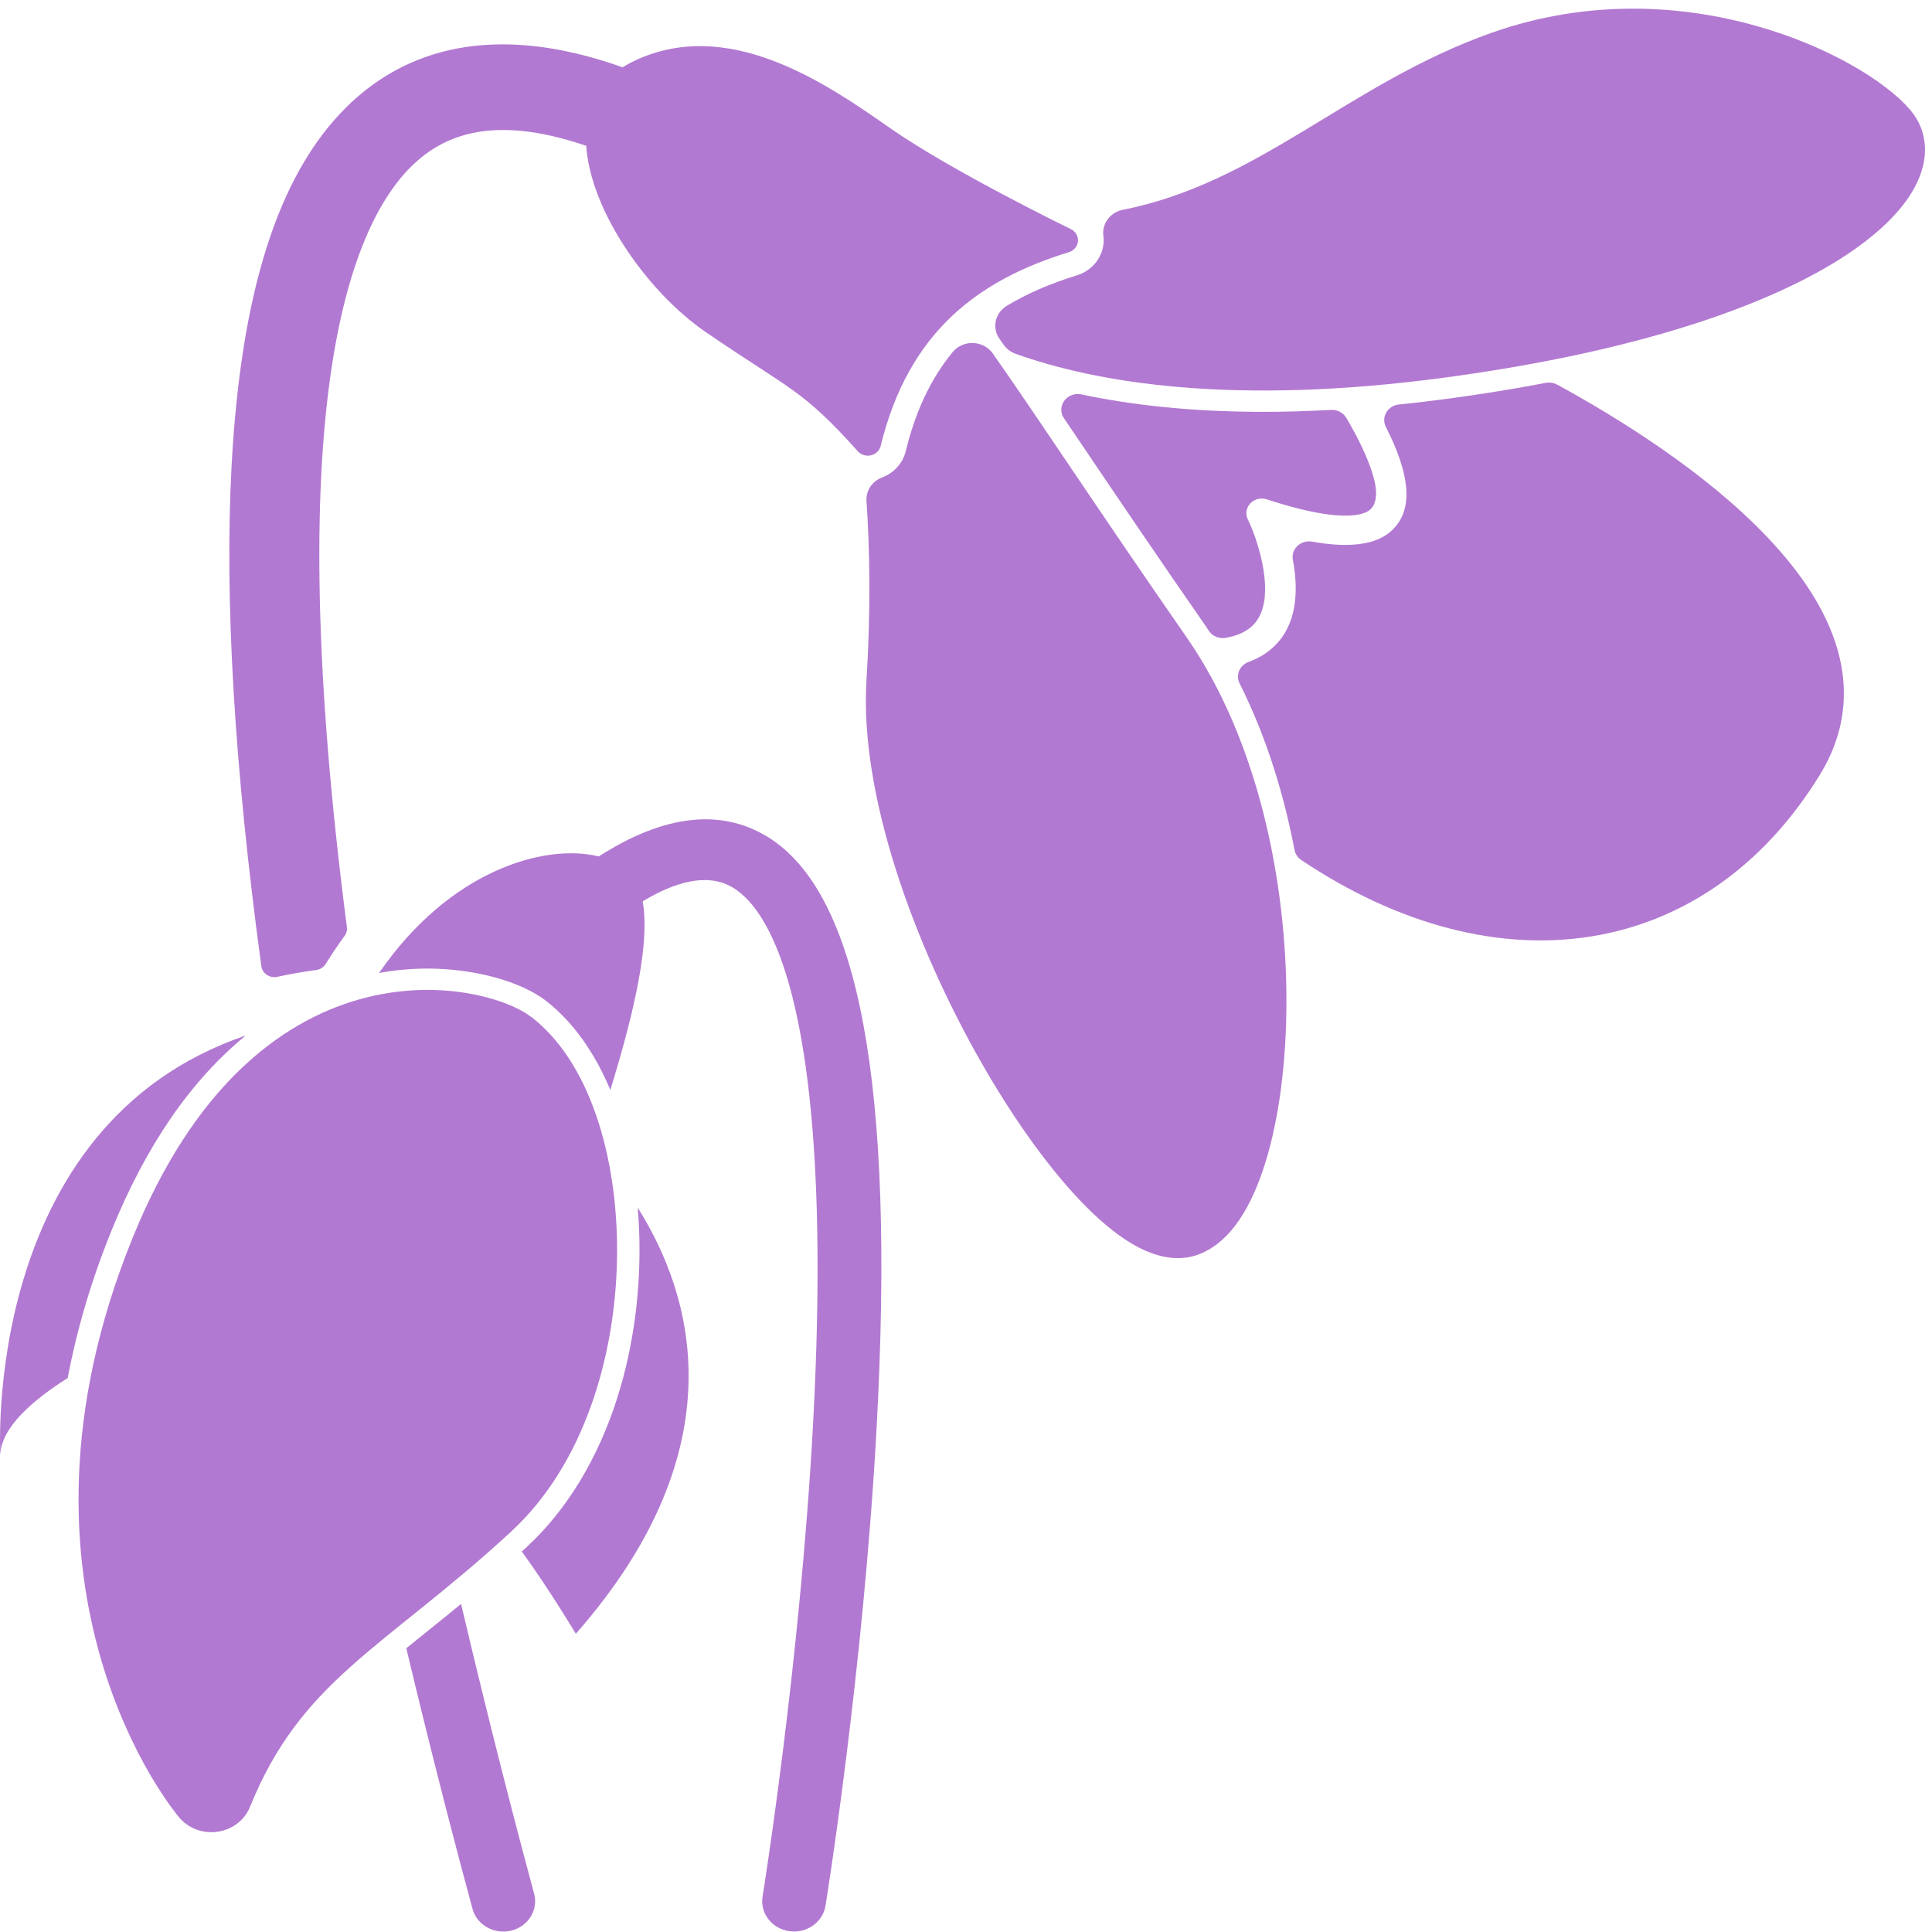
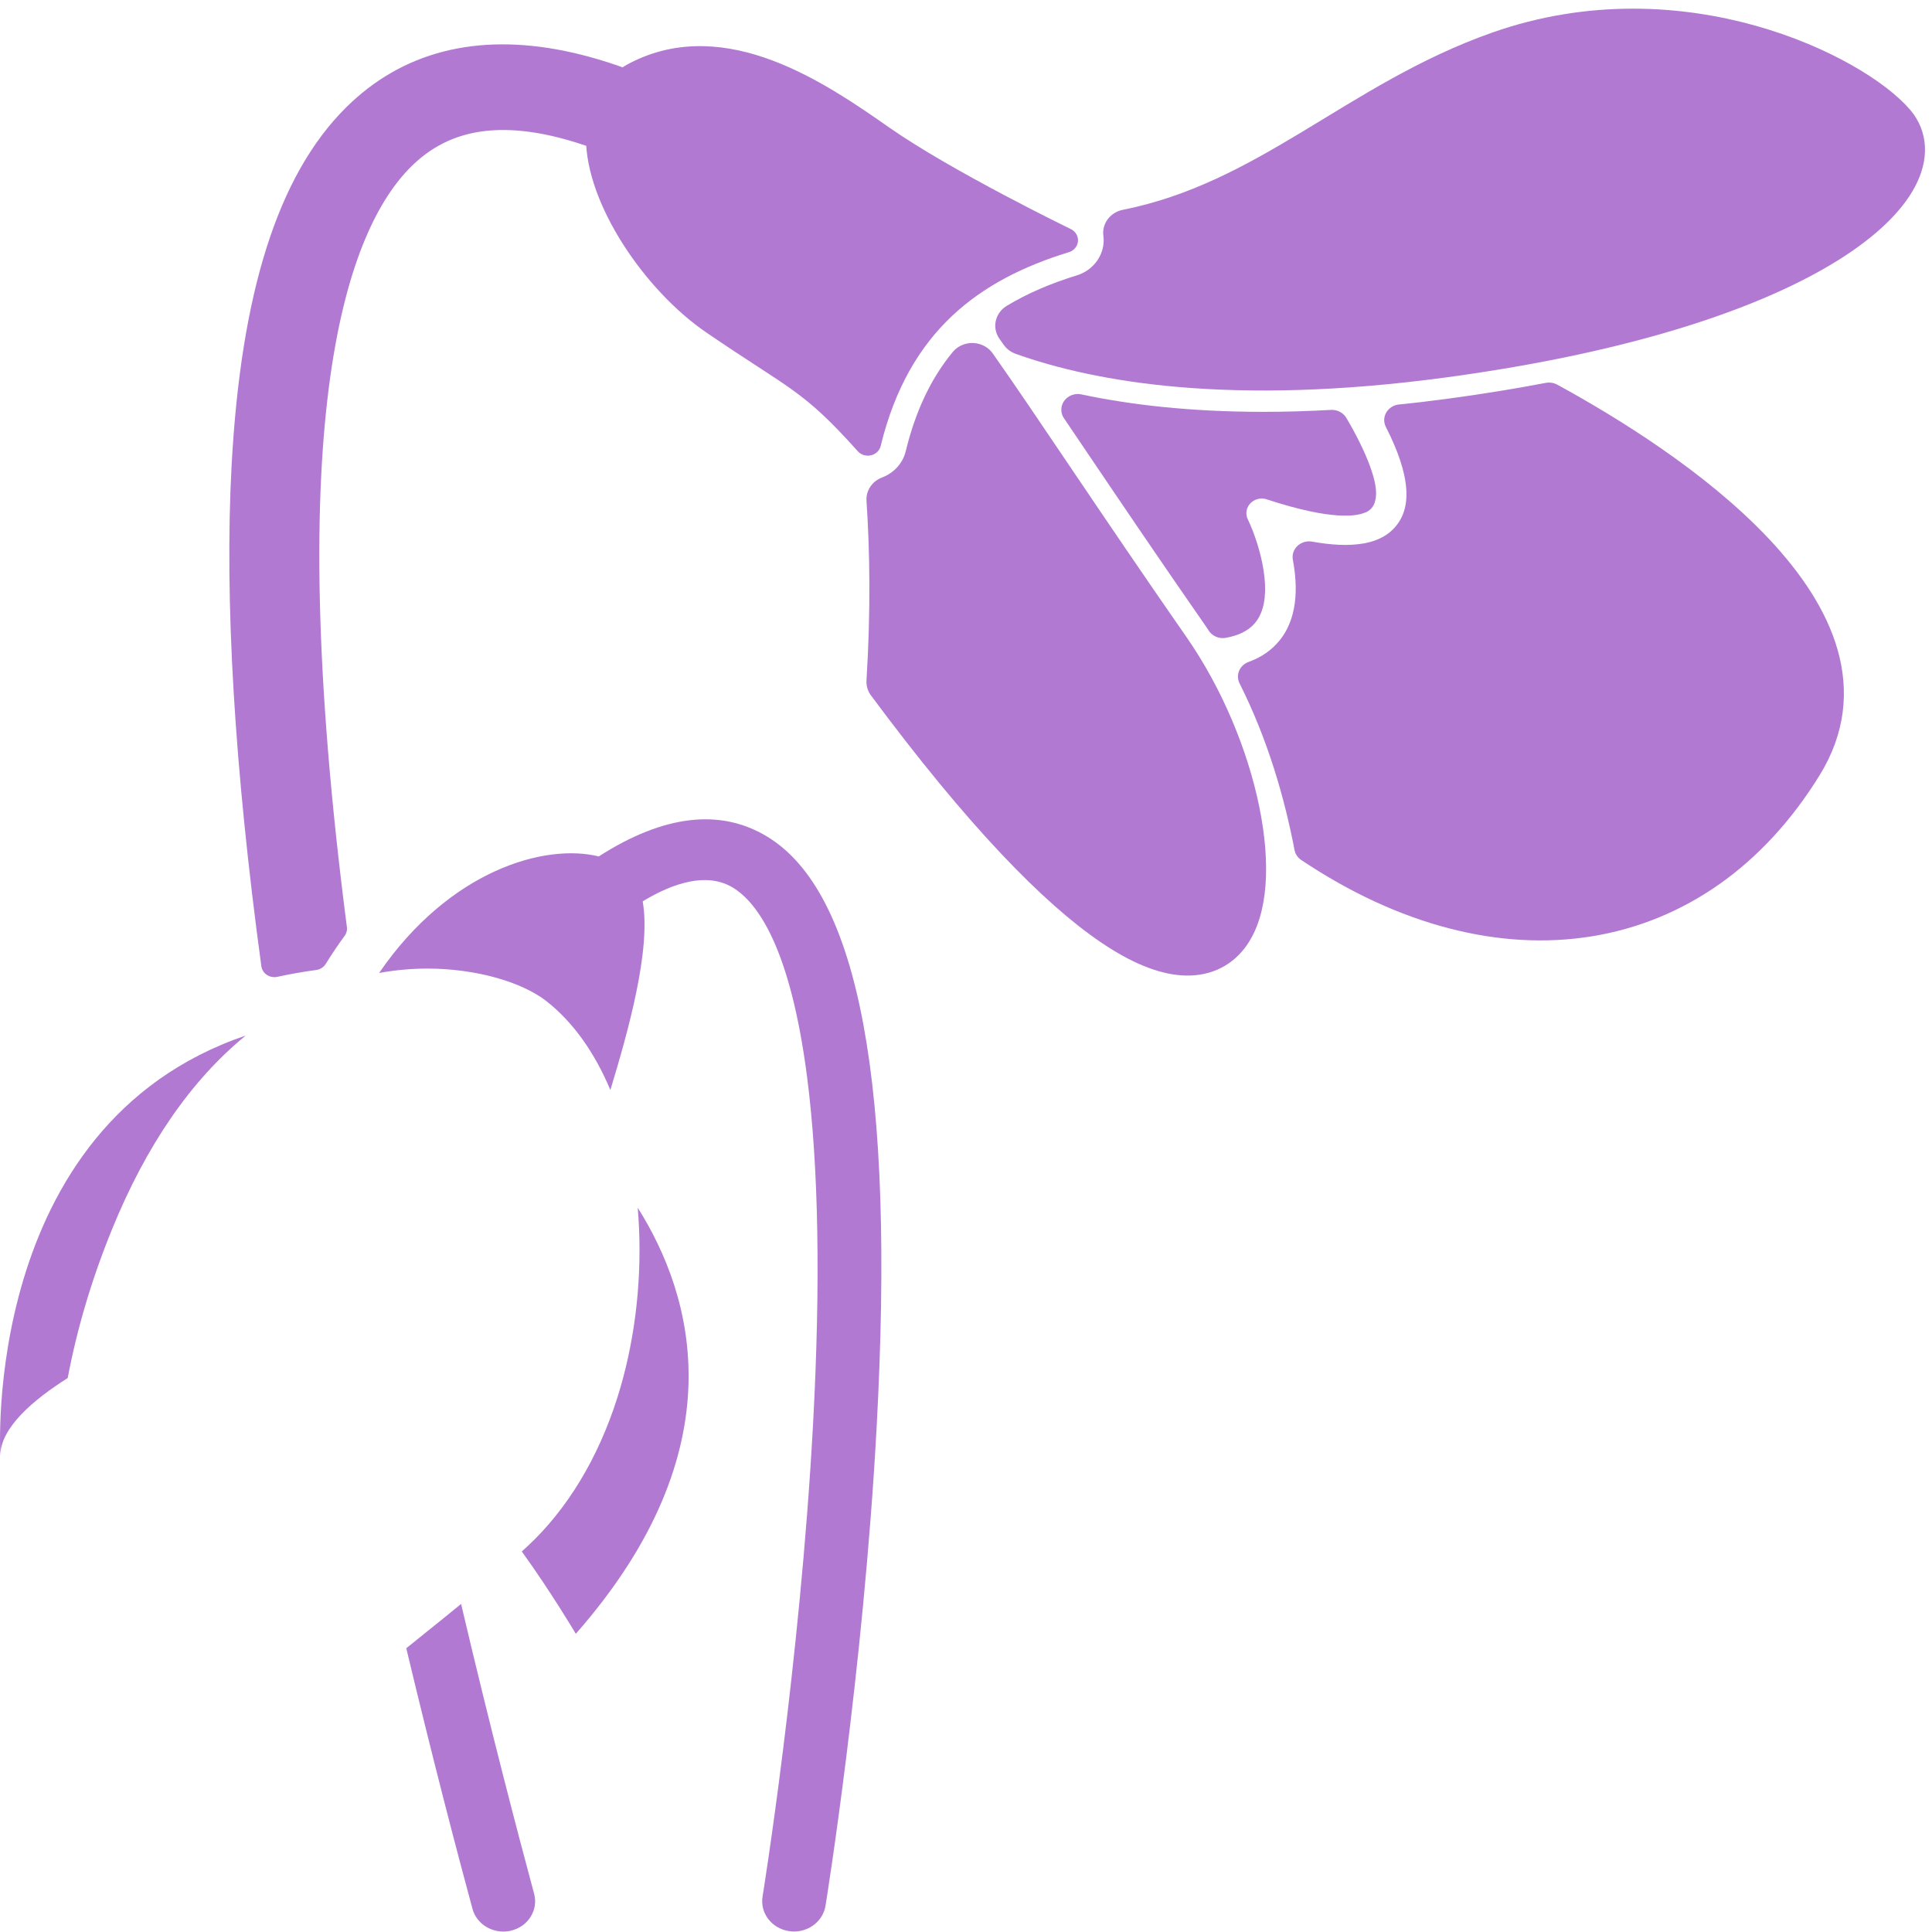
<svg xmlns="http://www.w3.org/2000/svg" width="100%" height="100%" viewBox="0 0 600 600" version="1.1" xml:space="preserve" style="fill-rule:evenodd;clip-rule:evenodd;stroke-linejoin:round;stroke-miterlimit:2;">
  <g id="Calque8">
    <g transform="matrix(1.236,0,0,1.175,-21.342,4.124)">
      <path d="M336.9,124.55C353.17,130.17 358.01,128.47 358.7,128.14C359.64,125.71 356.95,117.87 351.93,108.97C346.03,109.31 340.28,109.49 334.7,109.49C315.92,109.49 300.53,107.56 288.08,104.78C289.74,107.36 291.5,110.09 293.36,113C302.04,126.51 311.87,141.83 323.54,159.48C323.87,159.98 324.18,160.49 324.51,161C326.77,160.57 328.43,159.76 329.37,158.56C332.89,154.07 330.05,142.12 327.01,135.45C325.69,132.54 326.22,129.11 328.37,126.74C330.53,124.37 333.88,123.51 336.9,124.55Z" style="fill:rgb(178,121,210);fill-rule:nonzero;stroke:rgb(178,121,210);stroke-width:8.29px;" />
    </g>
    <g transform="matrix(1.236,0,0,1.175,-21.342,4.124)">
      <path d="M406.47,101.75C398.75,103.3 390.69,104.68 382.3,105.88C377.88,106.51 373.52,107.06 369.21,107.52C375.77,121.03 376.55,130.91 371.58,137.69C366.08,145.17 356.12,145.6 346.19,143.72C347.62,151.69 347.57,161.24 341.98,168.39C339.53,171.53 336.35,173.84 332.46,175.32C339.73,190.52 344.06,206.39 346.61,220.41C394.44,254.08 443.71,245.73 470.91,199.26C494.64,158.76 435.84,118.59 406.47,101.75Z" style="fill:rgb(178,121,210);fill-rule:nonzero;stroke:rgb(178,121,210);stroke-width:8.29px;" />
    </g>
    <g transform="matrix(1.236,0,0,1.175,-21.342,4.124)">
-       <path d="M144.43,273.48C137.7,267.91 88.89,253.28 60.28,327.33C26.19,415.56 70.38,470.38 70.38,470.38C84.69,433.35 107.41,424.1 138.54,393.8C169.67,363.52 167.8,292.84 144.43,273.48Z" style="fill:rgb(178,121,210);fill-rule:nonzero;stroke:rgb(178,121,210);stroke-width:20.73px;stroke-linejoin:miter;" />
-     </g>
+       </g>
    <g transform="matrix(1.236,0,0,1.175,-21.342,4.124)">
      <path d="M209.97,217.57C198.2,210.1 184,211.87 167.74,222.83C167.73,222.84 167.72,222.85 167.71,222.85C154.11,219.31 130.19,226.57 112.52,253.65C117.05,252.79 121.17,252.49 124.67,252.49C136.51,252.49 148.27,255.89 154.62,261.15C161.28,266.66 166.69,274.7 170.63,284.59C174.99,269.45 180.92,247.5 178.75,234.72C183.85,231.48 193.73,226.21 201.38,231.07C207.58,235.01 215.86,246.91 220.07,281.25C222.96,304.84 223.47,335.63 221.56,372.77C218.29,436.42 208.96,497.17 208.87,497.77C208.19,502.14 211.18,506.22 215.55,506.9C215.97,506.96 216.38,507 216.78,507C220.66,507 224.06,504.17 224.68,500.22C224.78,499.61 234.22,438.16 237.53,373.7C242.2,283.37 233.17,232.3 209.97,217.57Z" style="fill:rgb(178,121,210);fill-rule:nonzero;" />
    </g>
    <g transform="matrix(1.236,0,0,1.175,-21.342,4.124)">
-       <path d="M261.54,93.37C256.57,99.72 253.13,107.55 250.89,117.2C249.69,122.36 246.03,126.55 241.19,128.47C242.04,141.71 242.3,157.88 241.19,176.71C237.82,233.93 294.2,330.7 316.08,322.29C337.96,313.88 344.69,220.47 310.19,168.3C288.42,135.36 272.34,109.47 261.54,93.37Z" style="fill:rgb(178,121,210);fill-rule:nonzero;stroke:rgb(178,121,210);stroke-width:12.44px;stroke-linejoin:miter;" />
+       <path d="M261.54,93.37C256.57,99.72 253.13,107.55 250.89,117.2C249.69,122.36 246.03,126.55 241.19,128.47C242.04,141.71 242.3,157.88 241.19,176.71C337.96,313.88 344.69,220.47 310.19,168.3C288.42,135.36 272.34,109.47 261.54,93.37Z" style="fill:rgb(178,121,210);fill-rule:nonzero;stroke:rgb(178,121,210);stroke-width:12.44px;stroke-linejoin:miter;" />
    </g>
    <g transform="matrix(1.236,0,0,1.175,-21.342,4.124)">
      <path d="M492.4,29.45C482.4,17.13 439.79,-5.89 394.35,10.94C359.24,23.95 336.68,50.51 300.67,58.03C300.8,59.09 300.83,60.16 300.75,61.25C300.23,67.7 295.88,73.21 289.72,75.2C283.54,77.2 278.19,79.63 273.56,82.58C273.91,83.1 274.27,83.63 274.64,84.18C293.3,91.2 326.47,97.69 380.05,90.04C474.29,76.57 503.82,43.53 492.4,29.45Z" style="fill:rgb(178,121,210);fill-rule:nonzero;stroke:rgb(178,121,210);stroke-width:12.44px;stroke-linecap:round;stroke-linejoin:miter;" />
    </g>
    <g transform="matrix(1.236,0,0,1.175,-21.342,4.124)">
      <path d="M96.25,249.58C97.83,246.9 99.46,244.35 101.14,241.94C84.4,106.17 100.99,56.16 118.17,38.24C127.42,28.59 139.46,25.51 155.04,28.82C156.49,29.13 161.76,30.33 167.81,32.72C167.7,49.07 181.94,71.07 196.61,81.63C217.65,96.78 221.01,96.78 235.32,113.61C242.68,81.83 261.51,67.51 284.81,59.99C284.81,59.99 254.67,44.61 238.69,32.83C222.71,21.05 199.14,4.22 177.26,16C176.13,16.61 175.11,17.3 174.2,18.04C167.06,15.17 160.81,13.69 158.34,13.17C137.24,8.69 119.84,13.4 106.63,27.17C90.2,44.31 81.09,74.57 78.77,119.69C76.96,154.9 79.47,199.22 86.22,251.44C89.47,250.69 92.82,250.07 96.25,249.58Z" style="fill:rgb(178,121,210);fill-rule:nonzero;stroke:rgb(178,121,210);stroke-width:6.63px;" />
    </g>
    <g transform="matrix(1.236,0,0,1.175,-21.342,4.124)">
      <path d="M177.84,321.3C178.45,336.59 176.56,352.03 172.37,365.94C167.55,381.93 159.71,395.54 149.7,405.28C149.25,405.71 148.82,406.13 148.37,406.55C155.62,417.1 161.95,428.31 161.95,428.31C202.79,379.4 191.41,338.89 177.5,315.69C177.64,317.54 177.76,319.41 177.84,321.3Z" style="fill:rgb(178,121,210);fill-rule:nonzero;" />
    </g>
    <g transform="matrix(1.236,0,0,1.175,-21.342,4.124)">
      <path d="M79.01,270.19C12.28,294.04 17.36,381.19 17.36,381.19C17.36,373.85 25.69,366.42 34.28,360.71C36.6,347.75 40.29,334.66 45.35,321.57C54.01,299.16 65.33,281.92 79.01,270.19Z" style="fill:rgb(178,121,210);fill-rule:nonzero;" />
    </g>
    <g transform="matrix(1.236,0,0,1.175,-21.342,4.124)">
      <path d="M133.12,420.42C130.04,423.08 127.09,425.58 124.27,427.96C122.58,429.39 120.94,430.78 119.35,432.13C126.06,461.72 132.09,485.88 135.98,501C136.91,504.61 140.16,507.01 143.72,507.01C144.38,507.01 145.05,506.93 145.72,506.76C150,505.66 152.57,501.3 151.47,497.02C147.27,480.62 140.52,453.53 133.12,420.42Z" style="fill:rgb(178,121,210);fill-rule:nonzero;" />
    </g>
  </g>
</svg>